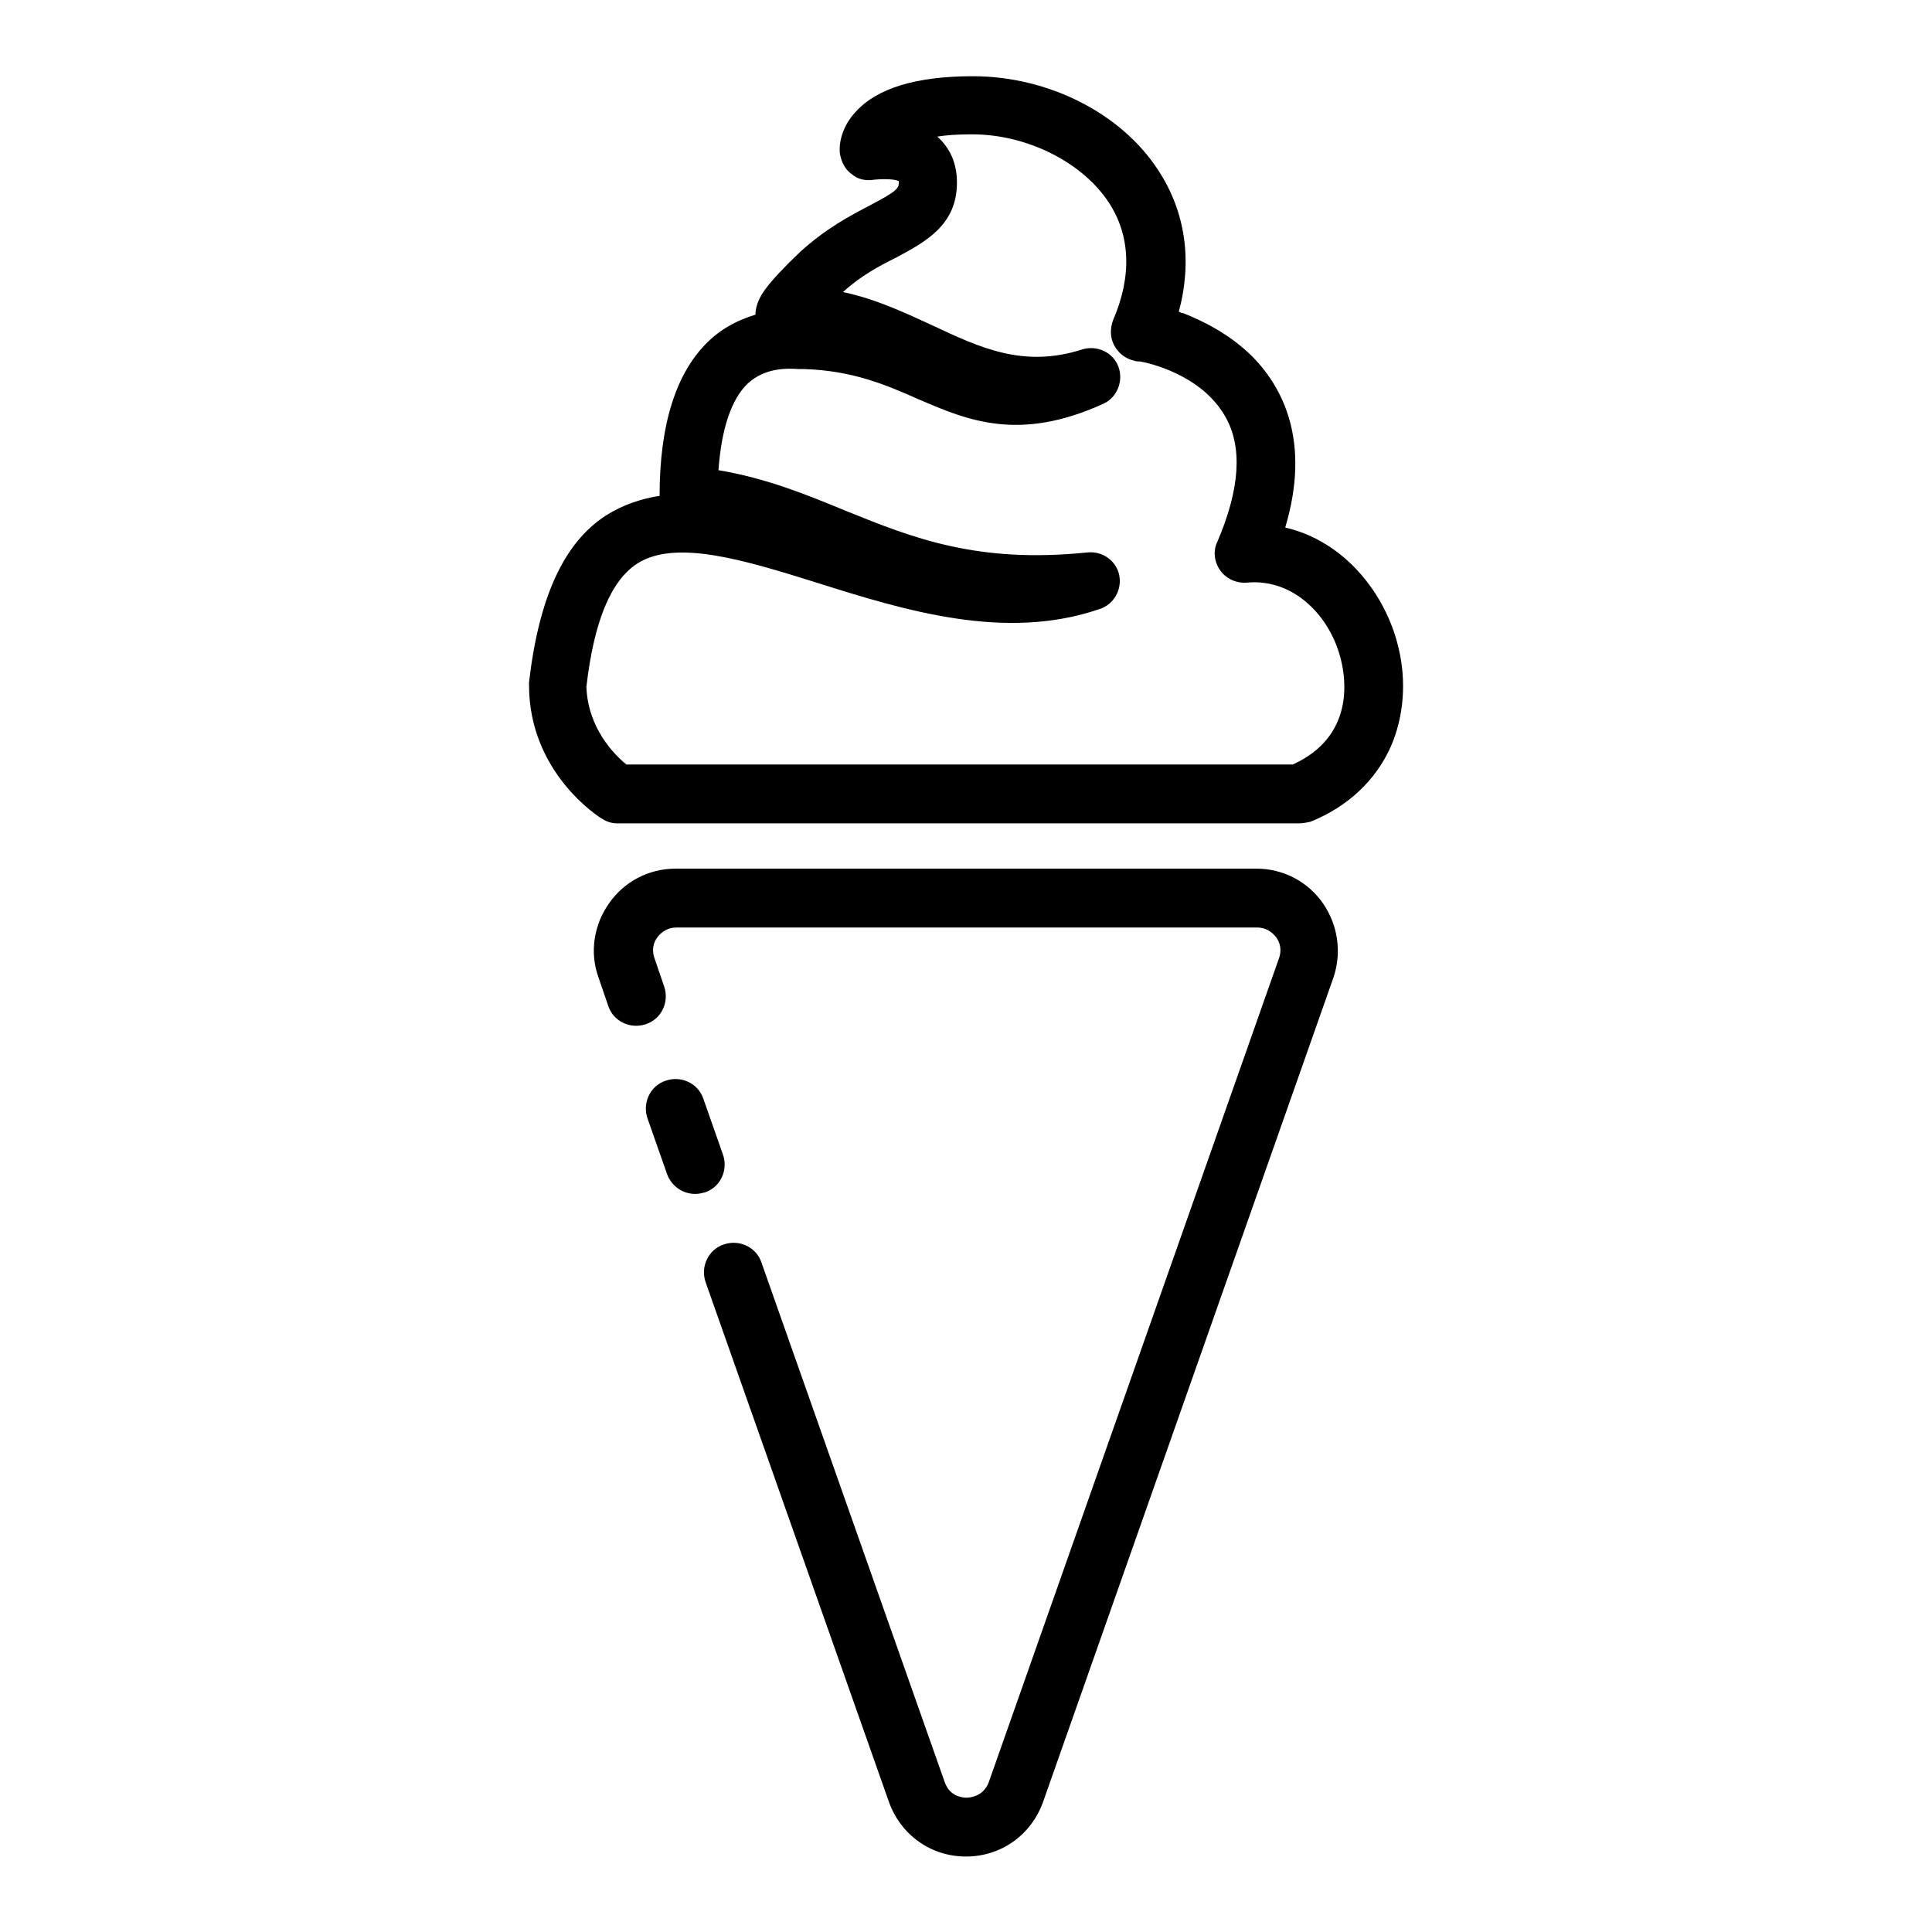
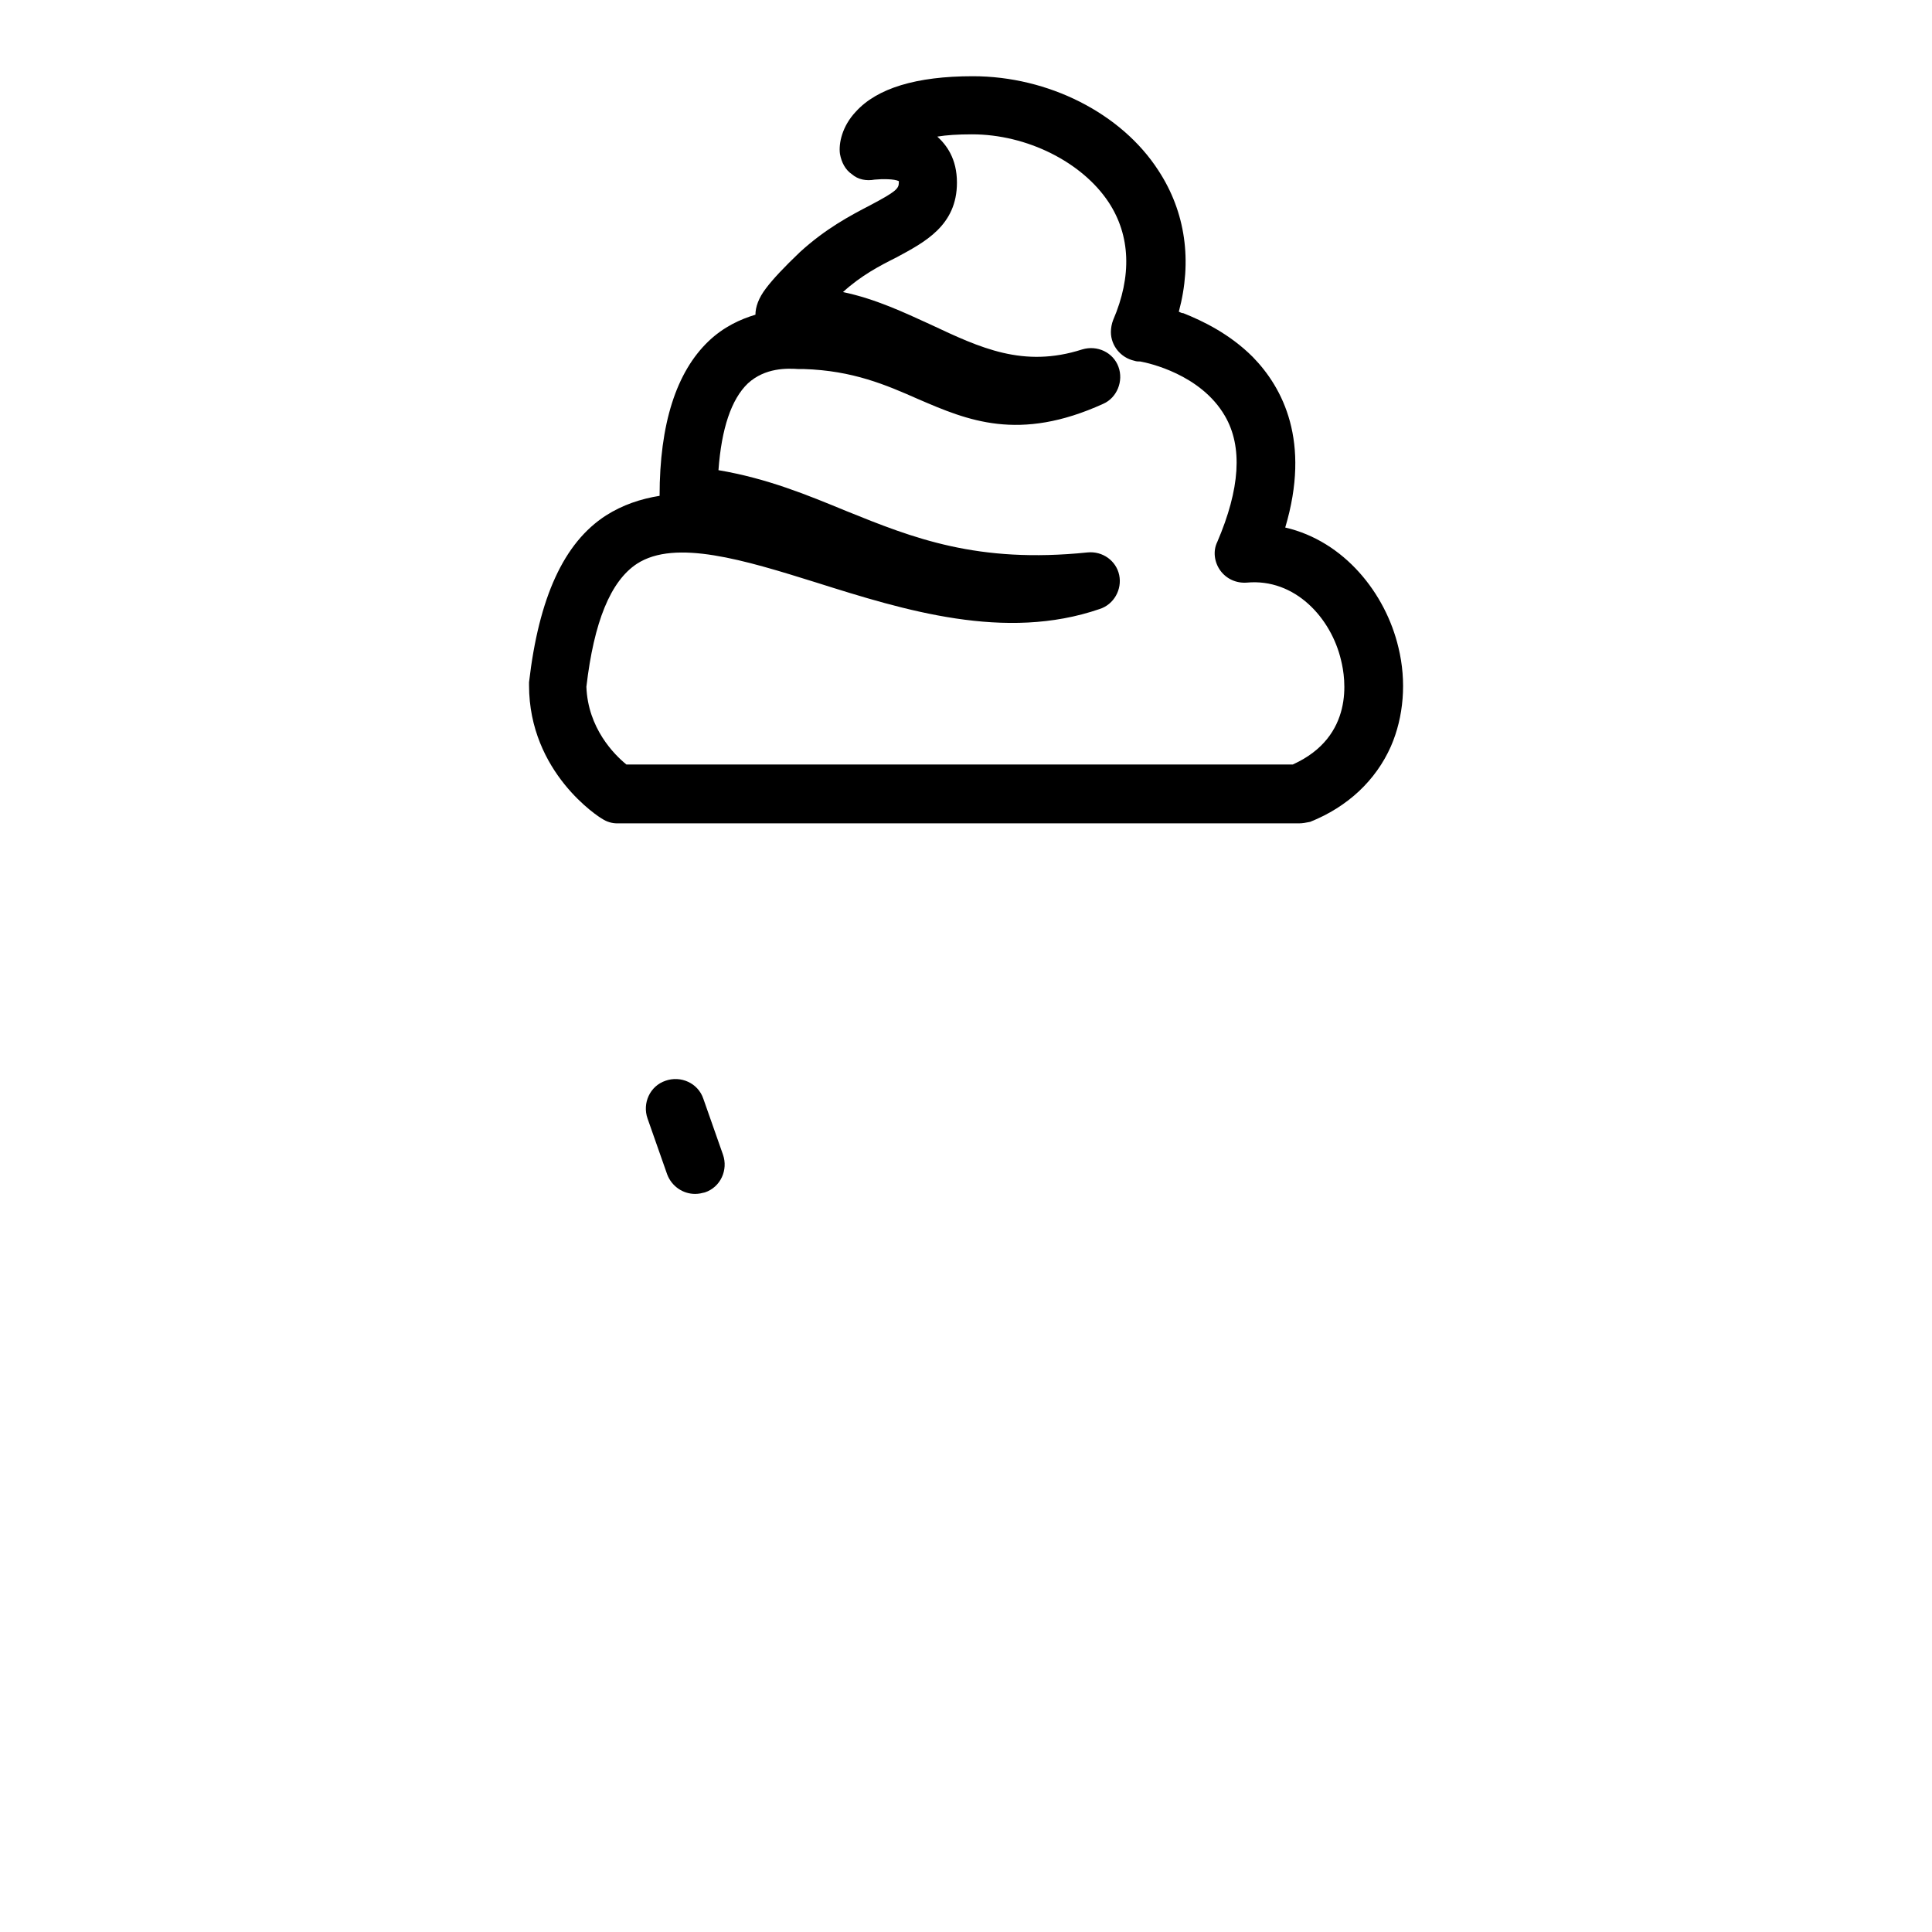
<svg xmlns="http://www.w3.org/2000/svg" version="1.1" x="0px" y="0px" viewBox="0 0 256 256" enable-background="new 0 0 256 256" xml:space="preserve">
  <g>
    <path fill="#000000" d="M172.1,109.1H81.8c-0.7,0-1.4-0.2-2-0.6c-0.4-0.2-9.7-6.1-9.7-17.7c0-0.2,0-0.3,0-0.4 c1.3-11.2,4.6-18.5,10.2-22.1c2.2-1.4,4.6-2.2,7.1-2.6v0c0-9.5,2.2-16.4,6.5-20.5c2-1.9,4.2-2.9,6.2-3.5c0-1,0.4-2.2,1.4-3.5 c0.9-1.2,2.4-2.8,4.5-4.8c3.4-3.1,6.6-4.8,9.3-6.2c3.4-1.8,3.8-2.2,3.8-3c0-0.1,0-0.2,0-0.2c-0.6-0.3-2.2-0.3-3.2-0.2 c-1.1,0.2-2.2,0-3-0.7c-0.9-0.6-1.4-1.6-1.6-2.7c-0.2-1.4,0.3-3.7,2.1-5.6c2.8-3.1,8-4.7,15.5-4.7c10,0,19.7,4.9,24.6,12.5 c3.6,5.5,4.5,12,2.7,18.7c0.2,0.1,0.4,0.2,0.6,0.2c2.5,1,6.1,2.7,9.2,5.8c4,4.1,7.7,11.2,4.3,22.6c7.8,1.8,13.3,8.7,15,15.9 c1.1,4.5,0.7,9.2-1,13.1c-2,4.5-5.7,8-10.7,10C173.1,109,172.6,109.1,172.1,109.1z M83,101.3h88.3c8.2-3.7,7-11.4,6.4-13.8 c-1.3-5.6-6.1-10.9-12.5-10.3c-1.4,0.1-2.7-0.5-3.5-1.6c-0.8-1.1-1-2.6-0.4-3.8c3-7,3.4-12.6,1-16.7c-3.2-5.5-10.1-7-11.2-7.2 c-0.3,0-0.5,0-0.8-0.1c-1.8-0.4-3.1-2-3.1-3.8c0-0.5,0.1-1.1,0.3-1.6c2.5-5.8,2.3-11.2-0.6-15.6c-3.5-5.3-10.8-9-18.1-9 c-1.9,0-3.4,0.1-4.6,0.3c1.2,1.1,2.6,2.9,2.6,6.1c0,5.7-4.3,7.9-8,9.9c-2.2,1.1-4.7,2.4-7.1,4.6c4.3,0.9,8.1,2.7,11.6,4.3 c6.6,3.1,12.3,5.8,20.1,3.3c2-0.6,4.1,0.4,4.8,2.3c0.7,1.9-0.2,4.1-2,4.9c-11.2,5.1-18,2.2-24.5-0.6c-4.3-1.9-8.7-3.8-15.2-4 c-0.2,0-0.5,0-0.7,0c-1.5-0.1-4.4-0.2-6.7,1.9c-2.2,2.1-3.5,6-3.9,11.5c6.5,1.1,11.8,3.3,16.9,5.4c8.9,3.6,17.4,7,32,5.5 c2-0.2,3.8,1.1,4.2,3c0.4,1.9-0.7,3.9-2.6,4.5c-12.5,4.3-25.8,0.2-37.5-3.5c-9.6-3-18.7-5.8-23.8-2.5c-3.5,2.3-5.7,7.7-6.7,16.3 C77.9,96.5,81.4,100,83,101.3L83,101.3z M92.1,158.2c-1.6,0-3.1-1-3.7-2.6l-2.6-7.4c-0.7-2,0.3-4.3,2.4-5c2-0.7,4.3,0.3,5,2.4 l2.6,7.4c0.7,2-0.3,4.3-2.4,5C93,158.1,92.6,158.2,92.1,158.2z" />
-     <path fill="#000000" d="M128,246c-4.6,0-8.6-2.8-10.2-7.2l-24.3-68.9c-0.7-2,0.3-4.3,2.4-5c2-0.7,4.3,0.3,5,2.4l24.3,68.9 c0.7,1.9,2.4,2,2.9,2s2.2-0.2,2.9-2l38.5-109.3c0.3-0.9,0.2-1.9-0.4-2.7c-0.6-0.8-1.5-1.3-2.5-1.3h-77c-1,0-1.9,0.5-2.5,1.3 c-0.6,0.8-0.7,1.8-0.4,2.7l1.3,3.8c0.7,2-0.3,4.3-2.4,5c-2,0.7-4.3-0.3-5-2.4l-1.3-3.8c-1.2-3.3-0.6-7,1.4-9.8 c2-2.9,5.3-4.6,8.8-4.6h77c3.5,0,6.8,1.7,8.8,4.6c2,2.9,2.5,6.5,1.4,9.8l-38.5,109.3C136.6,243.2,132.6,246,128,246z" />
  </g>
</svg>